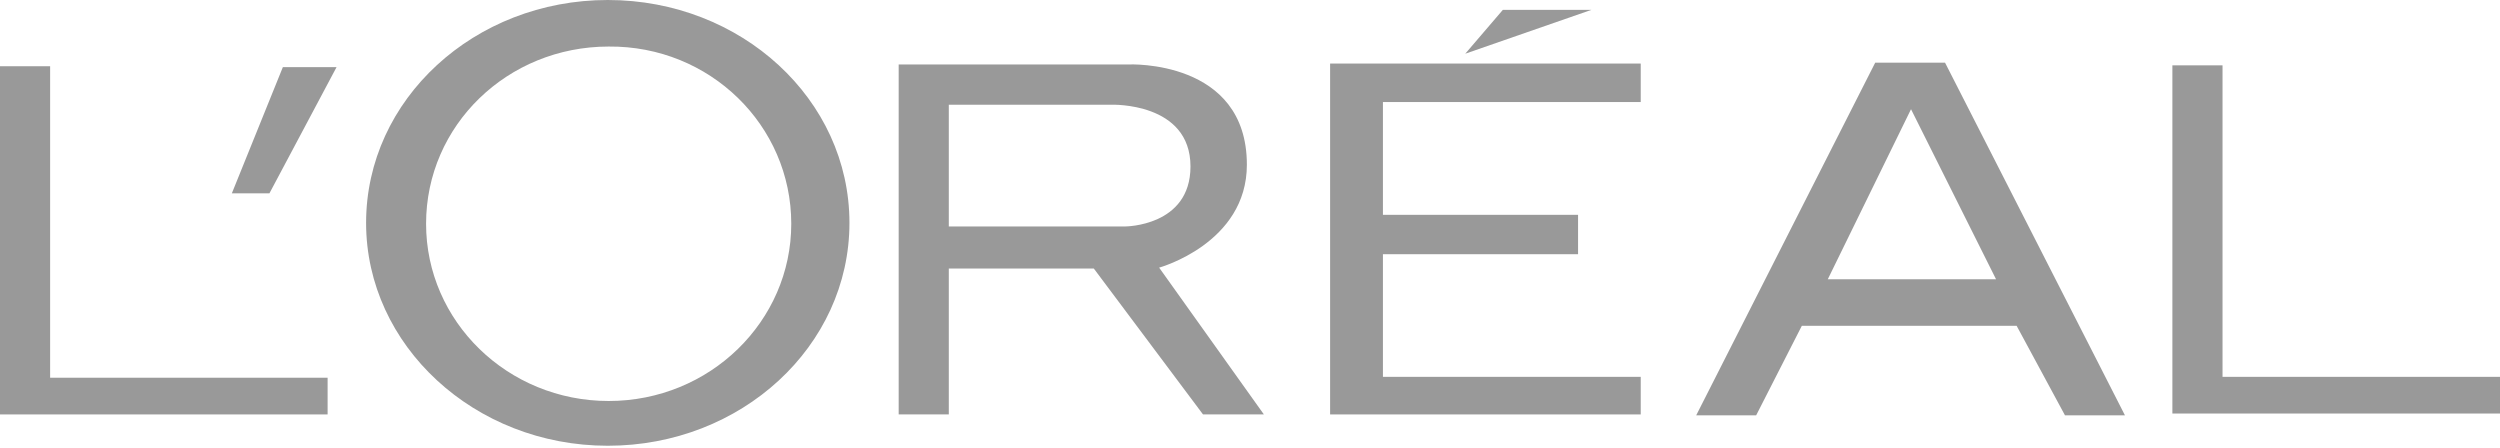
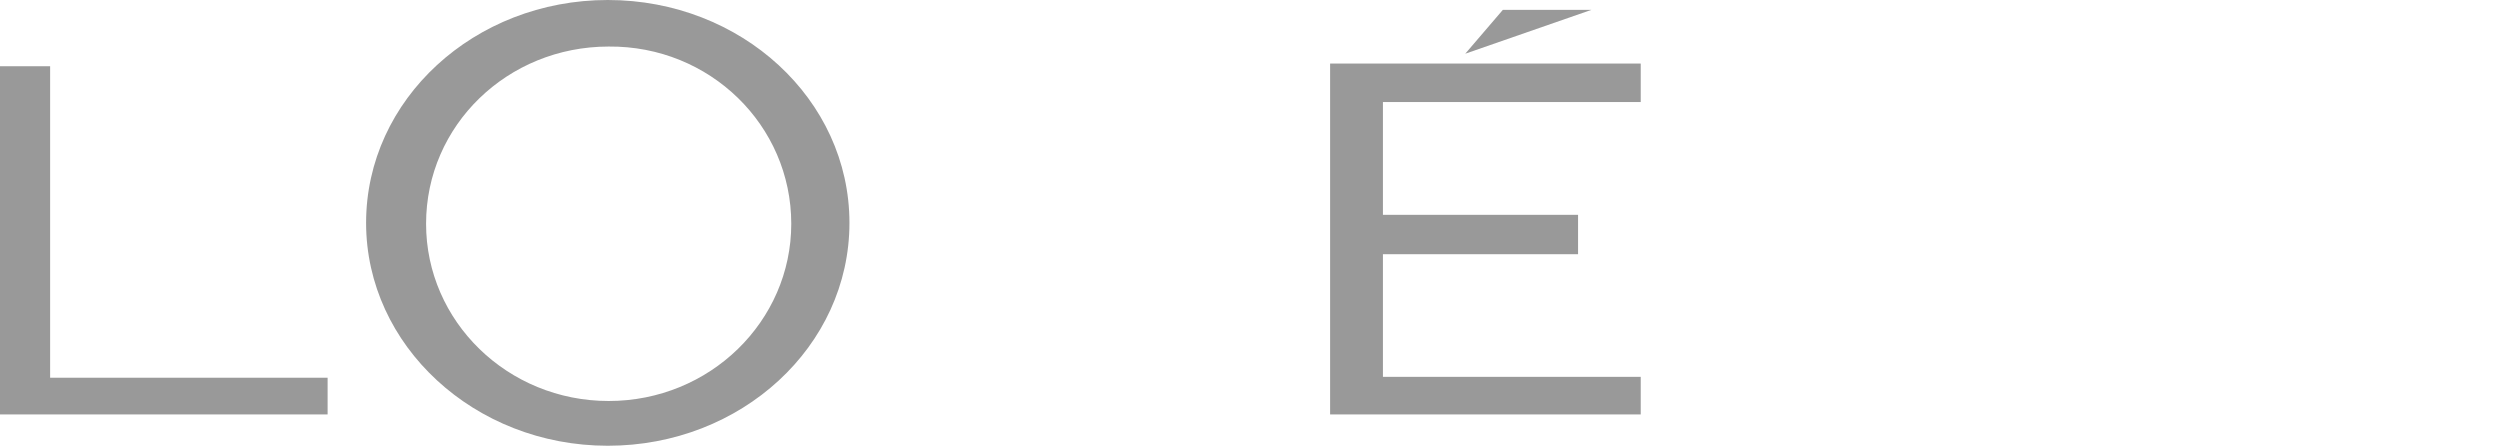
<svg xmlns="http://www.w3.org/2000/svg" width="223" height="40" viewBox="0 0 223 40" fill="none">
  <path d="M0 5.908V36.967H29.222V33.693H4.471V5.908H0Z" fill="#999999" />
-   <path d="M20.68 17.246H24.033L30.021 5.988H25.231L20.68 17.246Z" fill="#999999" />
-   <path d="M103.396 23.873C103.396 23.873 111.221 21.717 111.221 14.691C111.221 5.27 100.682 5.749 100.682 5.749H80.162V36.967H84.633V23.953H97.568L107.309 36.967H112.738L103.396 23.873ZM84.633 20.28V9.342H99.165C99.165 9.342 106.191 9.102 106.191 14.851C106.191 20.2 100.362 20.2 100.362 20.2H84.633V20.28Z" fill="#999999" />
  <path d="M118.646 5.669V36.967H146.352V33.614H123.357V22.675H140.763V19.162H123.357V9.102H146.352V5.669H118.646Z" fill="#999999" />
  <path d="M141.959 0.878H134.055L130.701 4.791L141.959 0.878Z" fill="#999999" />
-   <path d="M173.497 5.589H167.269L151.301 37.047H156.65L160.722 29.063H179.884L184.196 37.047H189.545L173.497 5.589ZM163.038 24.911L170.463 9.741L178.048 24.911H163.038Z" fill="#999999" />
-   <path d="M193.777 5.829V36.887H223V33.614H198.249V5.829H193.777Z" fill="#999999" />
  <path d="M54.214 0C42.317 0 32.656 8.863 32.656 19.881C32.656 30.819 42.317 39.761 54.214 39.761C66.11 39.761 75.771 30.899 75.771 19.881C75.771 8.863 66.11 0 54.214 0ZM54.294 35.769C45.271 35.769 38.006 28.663 38.006 19.961C38.006 11.178 45.271 4.152 54.294 4.152C63.316 4.072 70.581 11.178 70.581 19.961C70.581 28.663 63.316 35.769 54.294 35.769Z" fill="#999999" />
</svg>